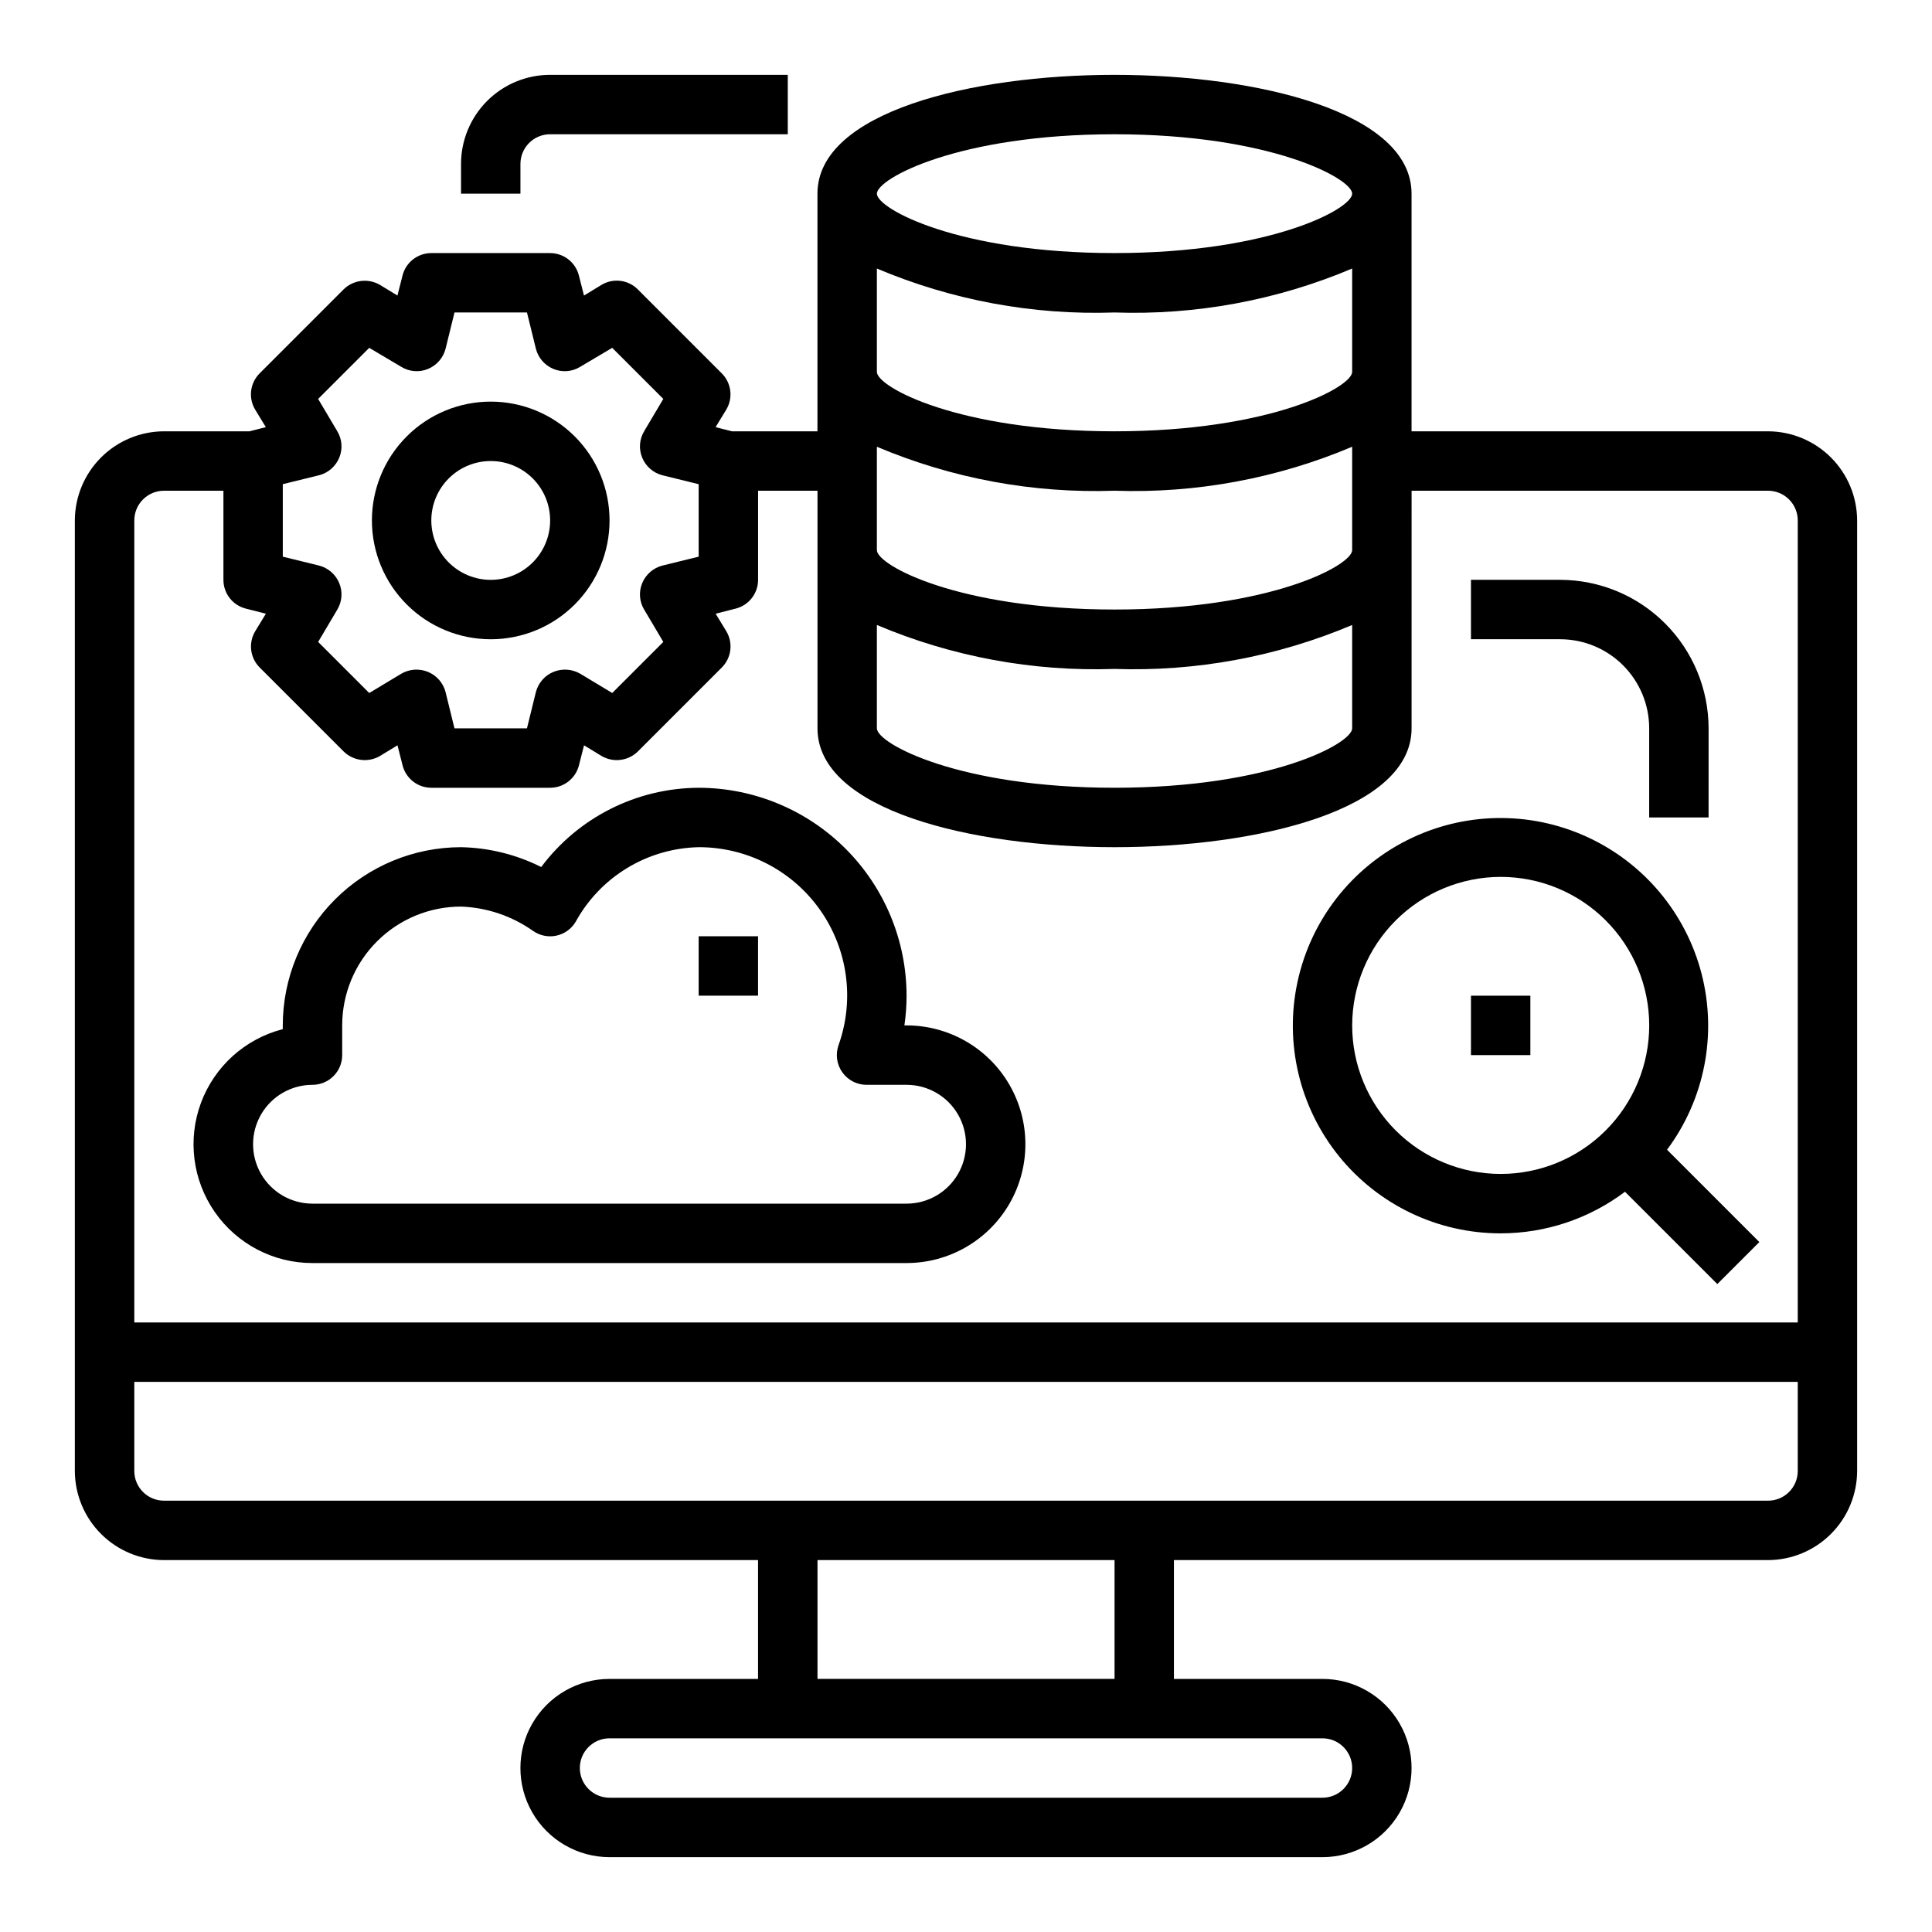
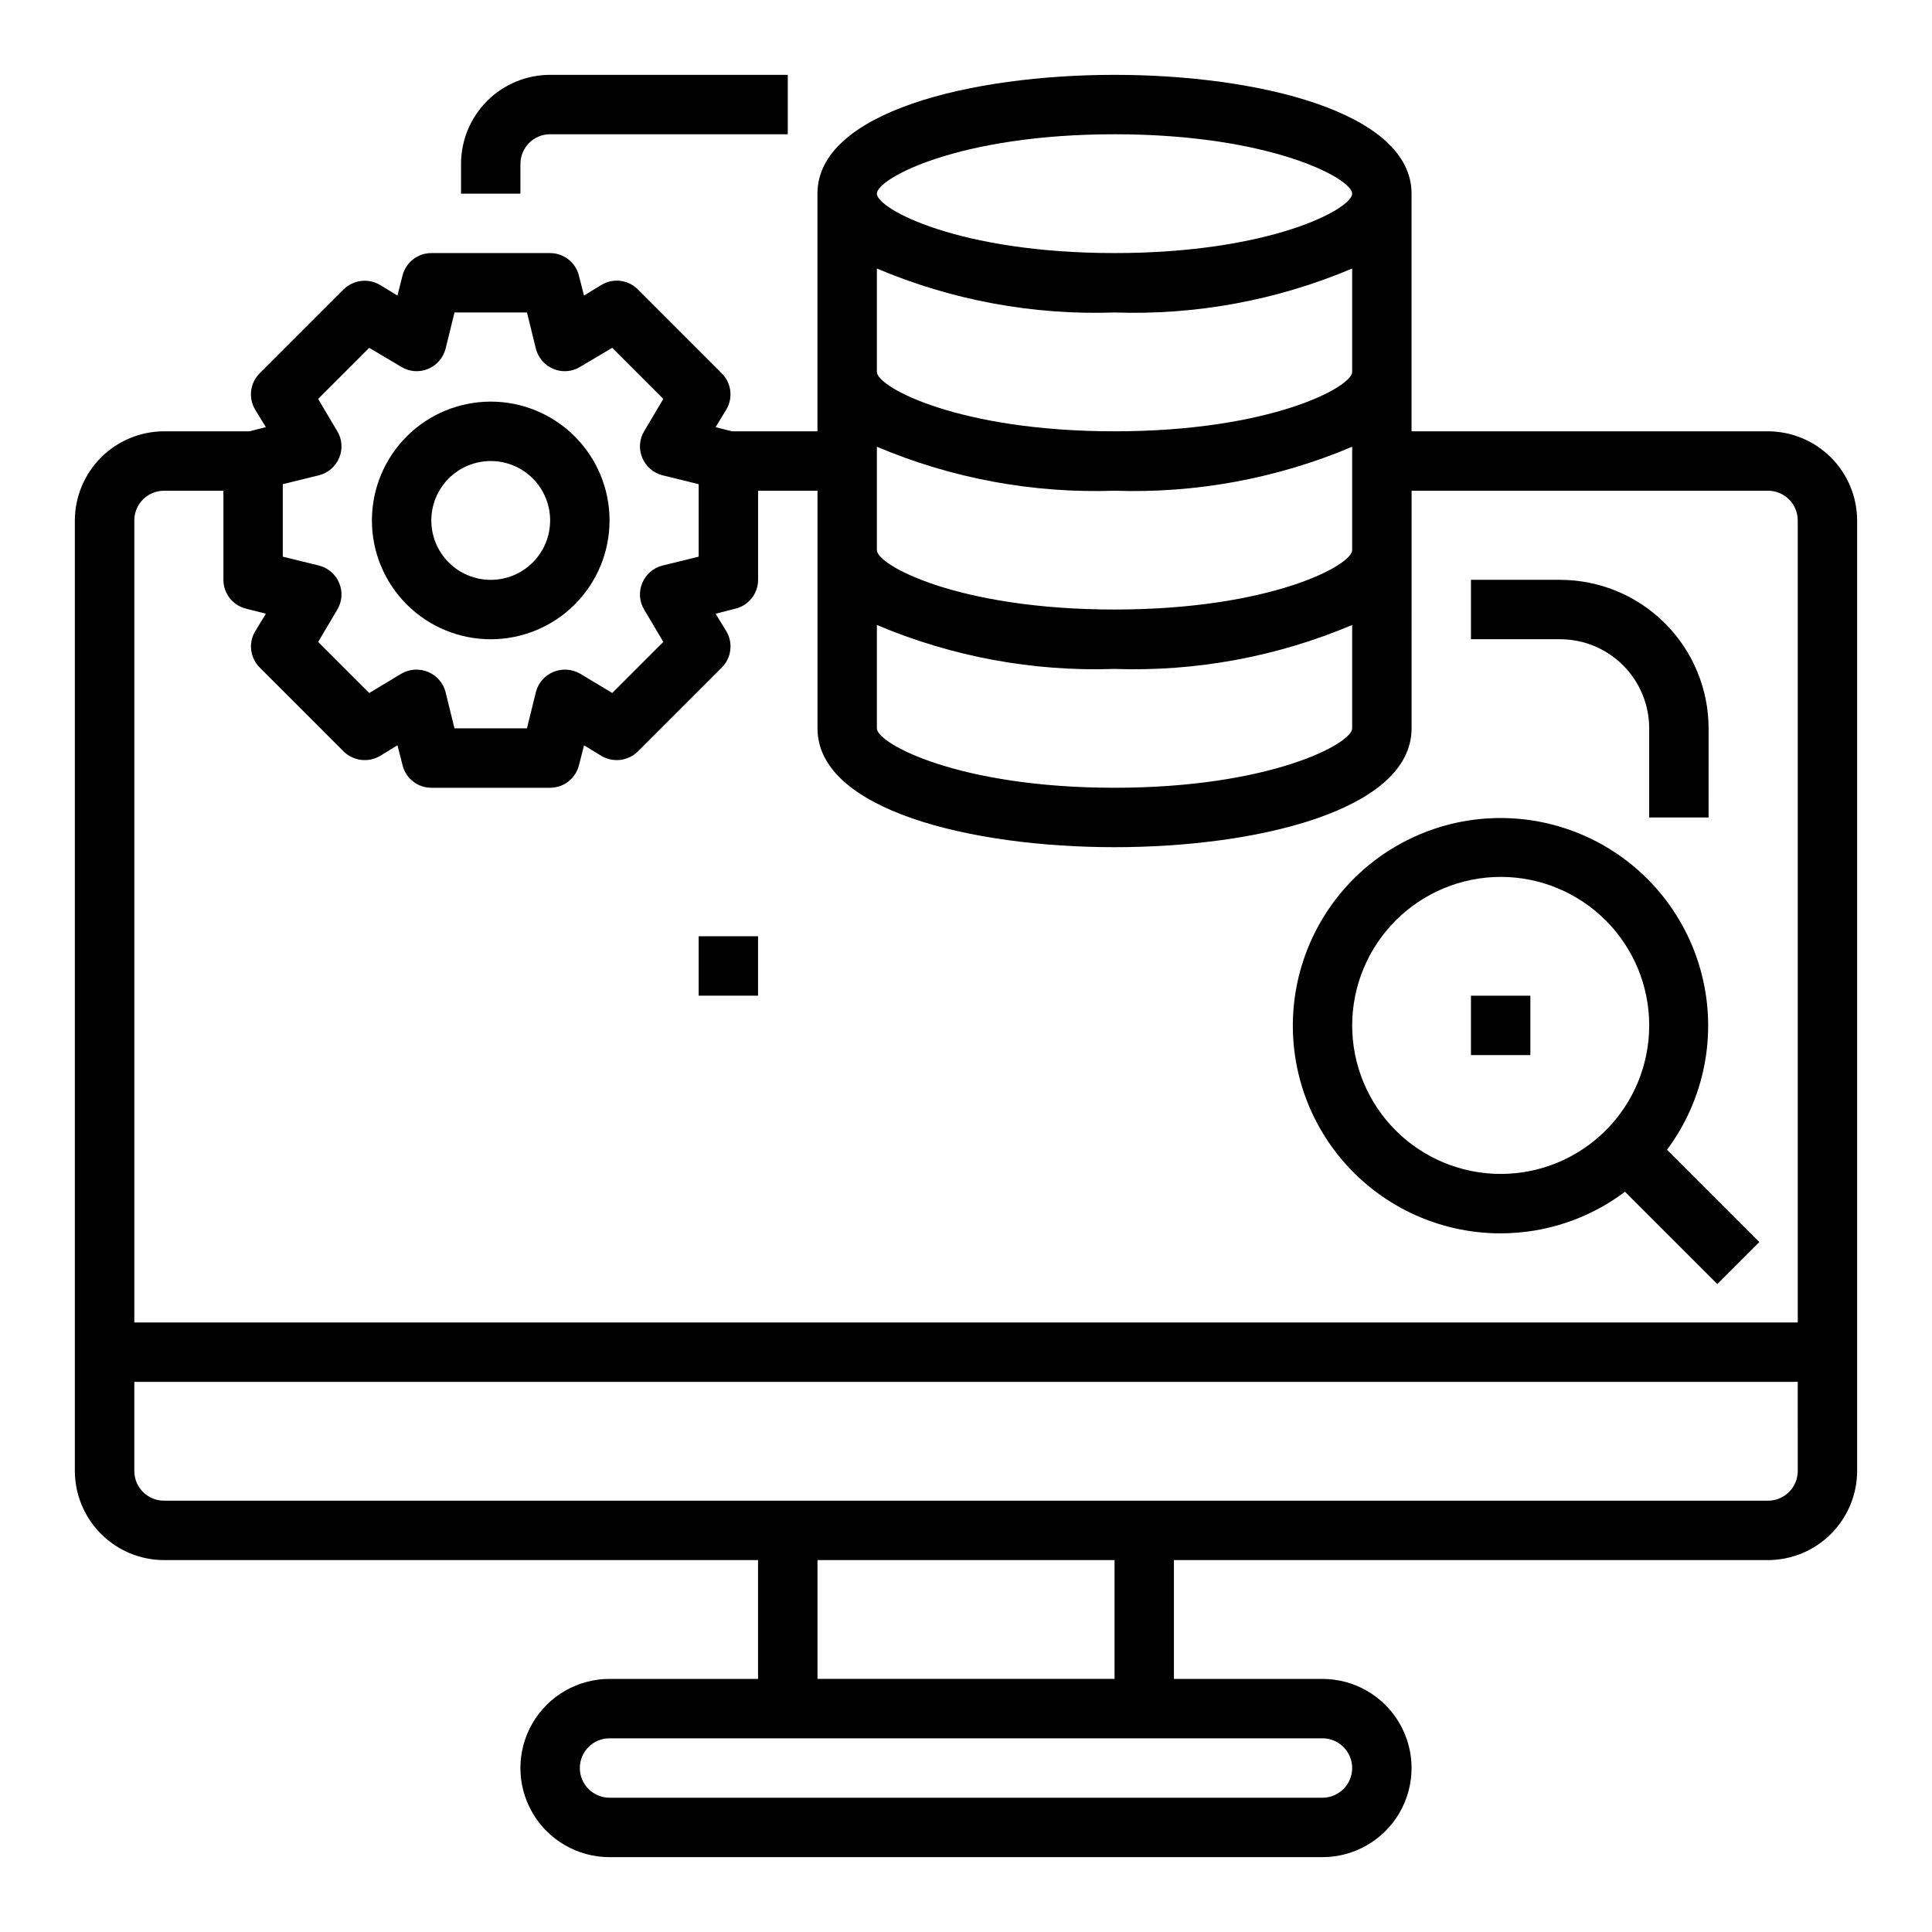
<svg xmlns="http://www.w3.org/2000/svg" fill="#000000" width="800px" height="800px" version="1.1" viewBox="144 144 512 512">
  <g>
-     <path d="m226.81 478.72h157.44c11.25 0 21.645-6 27.27-15.742 5.625-9.746 5.625-21.746 0-31.488-5.625-9.742-16.02-15.746-27.27-15.746h-0.574c0.383-2.606 0.574-5.238 0.574-7.871-0.016-14.609-5.828-28.617-16.156-38.945-10.332-10.332-24.34-16.145-38.949-16.16-16.43 0.07-31.875 7.848-41.719 21.004-6.606-3.316-13.867-5.113-21.254-5.258-12.523 0.012-24.531 4.992-33.387 13.848-8.855 8.855-13.836 20.859-13.848 33.383v0.992c-9.988 2.57-18.086 9.867-21.68 19.535-3.59 9.672-2.215 20.484 3.68 28.953 5.891 8.465 15.559 13.508 25.871 13.496zm0-47.23c2.09 0 4.09-0.832 5.566-2.309 1.477-1.477 2.309-3.477 2.309-5.566v-7.871c0-8.352 3.316-16.359 9.223-22.266 5.902-5.906 13.914-9.223 22.266-9.223 6.856 0.246 13.492 2.488 19.098 6.449 1.781 1.25 4.004 1.707 6.141 1.262 2.133-0.449 3.984-1.762 5.113-3.625 3.215-5.883 7.922-10.812 13.652-14.293 5.727-3.481 12.27-5.391 18.969-5.535 12.789-0.031 24.793 6.164 32.168 16.609 7.379 10.445 9.207 23.832 4.902 35.871-0.848 2.41-0.48 5.078 0.996 7.164 1.473 2.086 3.867 3.328 6.422 3.332h10.617c5.625 0 10.824 3 13.637 7.871s2.812 10.871 0 15.742c-2.812 4.871-8.012 7.875-13.637 7.875h-157.44c-5.625 0-10.82-3.004-13.633-7.875-2.812-4.871-2.812-10.871 0-15.742s8.008-7.871 13.633-7.871z" />
    <path d="m274.05 313.41c8.352 0 16.359-3.316 22.266-9.223 5.902-5.906 9.223-13.914 9.223-22.266 0-8.352-3.32-16.359-9.223-22.266-5.906-5.906-13.914-9.223-22.266-9.223s-16.359 3.316-22.266 9.223-9.223 13.914-9.223 22.266c0 8.352 3.316 16.359 9.223 22.266s13.914 9.223 22.266 9.223zm0-47.23c4.176 0 8.18 1.656 11.133 4.609 2.953 2.953 4.609 6.957 4.609 11.133s-1.656 8.18-4.609 11.133c-2.953 2.953-6.957 4.613-11.133 4.613s-8.18-1.66-11.133-4.613c-2.953-2.953-4.613-6.957-4.613-11.133s1.66-8.18 4.613-11.133c2.953-2.953 6.957-4.609 11.133-4.609z" />
    <path d="m541.7 470.85c11.883-0.004 23.445-3.871 32.938-11.023l24.473 24.465 11.133-11.133-24.461-24.469c9.945-13.348 13.309-30.48 9.16-46.602-4.152-16.117-15.375-29.492-30.531-36.375-15.152-6.887-32.609-6.543-47.48 0.934-14.871 7.473-25.562 21.277-29.074 37.547-3.516 16.27 0.52 33.258 10.98 46.207 10.461 12.945 26.219 20.465 42.863 20.449zm0-94.465c10.438 0 20.449 4.148 27.832 11.527 7.379 7.383 11.527 17.395 11.527 27.832s-4.148 20.449-11.527 27.832c-7.383 7.383-17.395 11.527-27.832 11.527s-20.449-4.144-27.832-11.527c-7.383-7.383-11.527-17.395-11.527-27.832 0.012-10.434 4.164-20.438 11.539-27.816 7.379-7.379 17.387-11.531 27.82-11.543z" />
    <path d="m581.05 337.02v23.617h15.742l0.004-23.617c-0.016-10.438-4.164-20.441-11.543-27.82-7.379-7.379-17.383-11.527-27.82-11.539h-23.613v15.742h23.617-0.004c6.266 0 12.273 2.488 16.699 6.918 4.43 4.43 6.918 10.434 6.918 16.699z" />
    <path d="m281.92 187.45c0-4.348 3.523-7.871 7.871-7.871h62.977v-15.746h-62.977c-6.262 0-12.27 2.488-16.699 6.918-4.426 4.43-6.914 10.438-6.914 16.699v7.871h15.742z" />
    <path d="m612.54 258.3h-94.465v-62.977c0-21.648-40.777-31.488-78.719-31.488-37.945 0-78.723 9.844-78.723 31.488v62.977h-22.668l-4.328-1.102 2.832-4.644c1.852-3.094 1.363-7.051-1.184-9.602l-22.277-22.281c-2.551-2.547-6.508-3.031-9.602-1.18l-4.644 2.832-1.34-5.273c-0.867-3.512-4.019-5.977-7.637-5.981h-31.488c-3.617 0.004-6.766 2.469-7.633 5.981l-1.34 5.273-4.644-2.832c-3.102-1.812-7.035-1.328-9.605 1.18l-22.277 22.281c-2.547 2.551-3.031 6.508-1.18 9.602l2.832 4.644-4.328 1.102h-22.672c-6.258 0.02-12.254 2.516-16.676 6.938-4.426 4.426-6.922 10.422-6.941 16.68v251.91c0.02 6.258 2.516 12.254 6.941 16.676 4.422 4.426 10.418 6.922 16.676 6.938h157.44v31.488h-39.359c-8.438 0-16.234 4.504-20.453 11.809-4.219 7.309-4.219 16.309 0 23.617 4.219 7.305 12.016 11.809 20.453 11.809h188.93c8.438 0 16.234-4.504 20.453-11.809 4.219-7.309 4.219-16.309 0-23.617-4.219-7.305-12.016-11.809-20.453-11.809h-39.359v-31.488h157.44c6.258-0.016 12.254-2.512 16.68-6.938 4.422-4.422 6.918-10.418 6.938-16.676v-251.91c-0.02-6.258-2.516-12.254-6.938-16.68-4.426-4.422-10.422-6.918-16.68-6.938zm-173.18-78.719c41.328 0 62.977 11.73 62.977 15.742 0 4.016-21.648 15.742-62.977 15.742s-62.977-11.73-62.977-15.742 21.648-15.742 62.977-15.742zm-62.977 35.582c19.895 8.418 41.387 12.395 62.977 11.648 21.59 0.746 43.082-3.231 62.977-11.648v27.395c0 4.016-21.648 15.742-62.977 15.742s-62.977-11.73-62.977-15.742zm0 47.23c19.895 8.418 41.387 12.395 62.977 11.652 21.59 0.742 43.082-3.234 62.977-11.652v27.395c0 4.016-21.648 15.742-62.977 15.742s-62.977-11.73-62.977-15.742zm0 47.23v0.004c19.895 8.418 41.387 12.391 62.977 11.648 21.59 0.742 43.082-3.231 62.977-11.648v27.395c0 4.016-21.648 15.742-62.977 15.742s-62.977-11.73-62.977-15.742zm-157.44-37.312 9.605-2.363v0.004c2.414-0.621 4.398-2.34 5.352-4.644 0.969-2.312 0.762-4.949-0.551-7.086l-5.039-8.5 13.539-13.539 8.5 5.039 0.004-0.004c2.137 1.316 4.773 1.52 7.086 0.551 2.301-0.953 4.023-2.938 4.644-5.352l2.363-9.605h19.207l2.363 9.605h-0.004c0.621 2.414 2.34 4.398 4.644 5.352 2.312 0.969 4.949 0.766 7.086-0.551l8.5-5.039 13.539 13.539-5.039 8.5 0.004 0.004c-1.316 2.137-1.52 4.773-0.551 7.086 0.953 2.305 2.938 4.023 5.352 4.644l9.605 2.363v19.207l-9.605 2.363v-0.004c-2.414 0.621-4.398 2.34-5.352 4.644-0.969 2.312-0.766 4.949 0.551 7.086l5.039 8.5-13.539 13.539-8.5-5.117-0.004 0.004c-2.16-1.254-4.781-1.426-7.086-0.473s-4.023 2.938-4.644 5.352l-2.363 9.605h-19.207l-2.363-9.605h0.004c-0.621-2.414-2.344-4.398-4.644-5.352-2.309-0.953-4.926-0.781-7.086 0.473l-8.5 5.117-13.539-13.539 5.039-8.5-0.004-0.004c1.312-2.137 1.52-4.773 0.551-7.086-0.953-2.305-2.938-4.023-5.352-4.644l-9.605-2.359zm275.52 332.36c4.348 0 7.875 3.523 7.875 7.871 0 4.348-3.527 7.871-7.875 7.871h-188.93c-4.348 0-7.871-3.523-7.871-7.871 0-4.348 3.523-7.871 7.871-7.871zm-133.82-15.746v-31.488h78.723v31.488zm259.78-55.105v0.004c0 2.086-0.828 4.09-2.305 5.566s-3.477 2.305-5.566 2.305h-425.09c-4.348 0-7.871-3.523-7.871-7.871v-23.617h440.83zm0-39.359h-440.83v-212.54c0-4.348 3.523-7.871 7.871-7.871h15.746v23.617c0 3.617 2.469 6.766 5.981 7.633l5.273 1.34-2.832 4.644c-1.852 3.094-1.367 7.051 1.18 9.602l22.277 22.277v0.004c2.57 2.508 6.504 2.992 9.605 1.18l4.644-2.832 1.34 5.273c0.867 3.512 4.016 5.977 7.633 5.981h31.488c3.617-0.004 6.769-2.469 7.637-5.981l1.34-5.273 4.644 2.832c3.102 1.812 7.031 1.328 9.602-1.18l22.277-22.277v-0.004c2.547-2.551 3.035-6.508 1.184-9.602l-2.832-4.644 5.273-1.34h-0.004c3.512-0.867 5.981-4.016 5.984-7.633v-23.617h15.742v62.977c0 21.648 40.777 31.488 78.719 31.488 37.941 0 78.719-9.84 78.719-31.488l0.004-62.977h94.465c2.09 0 4.09 0.828 5.566 2.305 1.477 1.477 2.305 3.481 2.305 5.566z" />
    <path d="m533.82 407.87h15.742v15.742h-15.742z" />
    <path d="m329.15 392.12h15.742v15.742h-15.742z" />
  </g>
</svg>